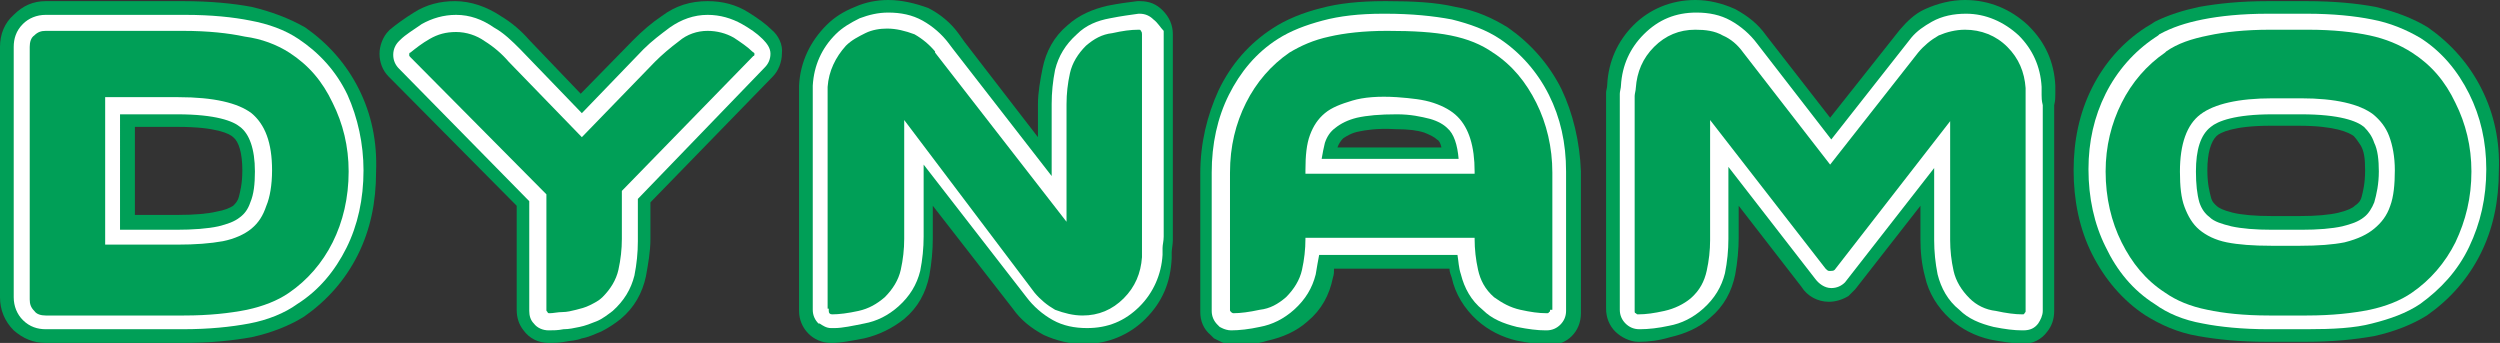
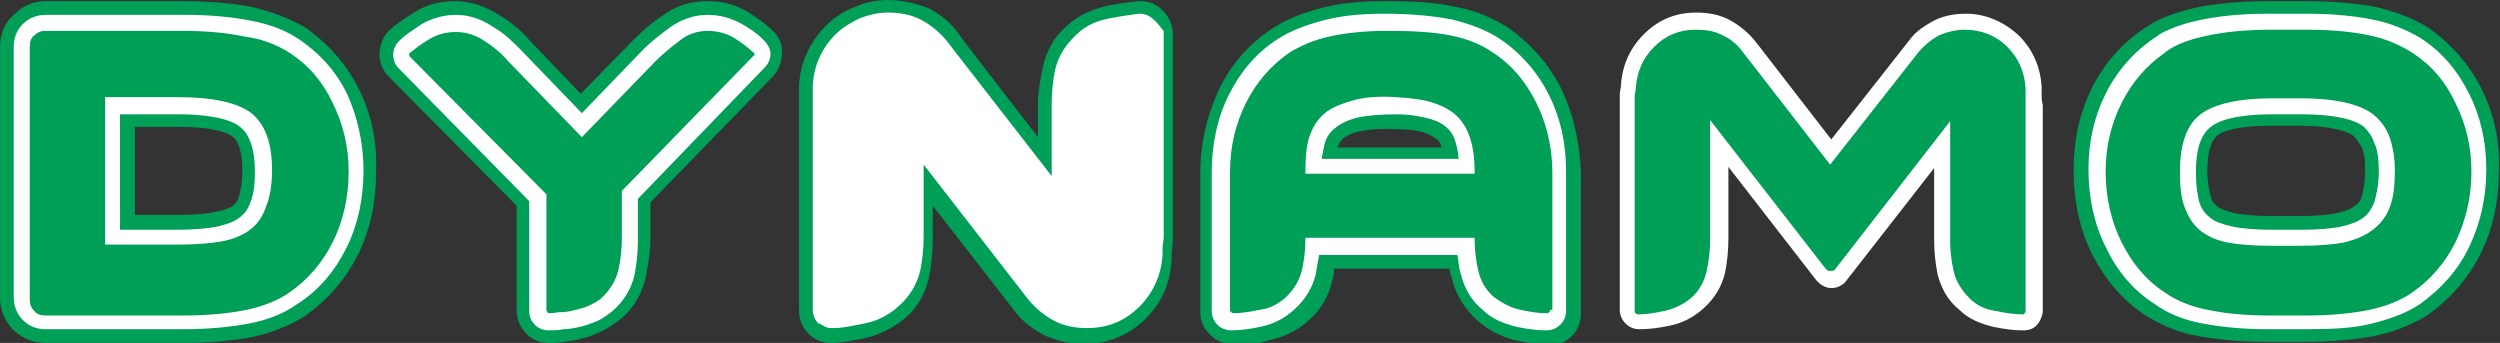
<svg xmlns="http://www.w3.org/2000/svg" version="1.1" id="Livello_1" x="0px" y="0px" viewBox="0 0 218.7 30" style="enable-background:new 0 0 218.7 30;" xml:space="preserve">
  <rect x="0" y="0" width="218.7" height="30" fill="#333333" stroke="none" />
  <style type="text/css">
	.st0{fill:#009F57;}
	.st1{fill:#FFFFFF;}
</style>
  <g>
    <g>
-       <path class="st0" d="M179.8,8.2c0-0.2,0-0.4,0-0.5l0-0.2c-0.1-2.1-0.9-3.8-2.3-5.2l-0.1-0.1C175.9,0.8,174,0,171.9,0    c-1.2,0-2.4,0.3-3.5,0.8l0,0c-0.9,0.4-1.6,1.1-2.2,1.8l-6.1,7.7l-5.6-7.2c-0.7-1-1.6-1.7-2.7-2.3c-1.1-0.5-2.3-0.8-3.5-0.8    c-2.1,0-4,0.8-5.4,2.2c-1.4,1.4-2.2,3.2-2.3,5.2c0,0.3-0.1,0.5-0.1,0.7c0,0.3,0,0.6,0,0.9v18c0,0.8,0.3,1.5,0.8,2    c0.5,0.5,1.3,0.9,2,0.9l0.1,0c0.8,0,1.7-0.1,2.7-0.4c1.3-0.3,2.5-0.8,3.5-1.7c1.2-1,1.9-2.3,2.2-3.8c0.2-1.1,0.3-2.2,0.3-3.2V18    l5.5,7.1c0.5,0.8,1.4,1.3,2.4,1.3c0.6,0,1.2-0.2,1.7-0.5c0.2-0.2,0.4-0.4,0.6-0.6L168,18v2.9c0,1.1,0.1,2.2,0.4,3.3    c0.3,1.4,1.1,2.7,2.2,3.7c1,0.9,2.2,1.5,3.5,1.8c1,0.2,1.9,0.3,2.7,0.4l0.1,0c0.9,0,1.7-0.4,2.2-1.1c0.4-0.5,0.6-1.1,0.6-1.8v-18    C179.8,8.8,179.8,8.5,179.8,8.2z" />
      <path class="st1" d="M178.6,8.3c0-0.2,0-0.4,0-0.6l0-0.1c-0.1-1.8-0.8-3.3-2-4.5l0,0c-1.3-1.2-2.9-1.9-4.6-1.9    c-1.1,0-2.1,0.2-3,0.7c-0.7,0.4-1.3,0.8-1.8,1.4l-7,8.9l-6.5-8.4c-0.6-0.8-1.4-1.5-2.3-2c-0.9-0.5-1.9-0.7-3-0.7    c-1.8,0-3.3,0.6-4.6,1.9c-1.2,1.2-1.9,2.7-2,4.5c0,0.2-0.1,0.5-0.1,0.7c0,0.3,0,0.6,0,0.9v18c0,0.5,0.2,0.9,0.5,1.2    c0.3,0.3,0.7,0.5,1.2,0.5l0.1,0c0.7,0,1.6-0.1,2.5-0.3c1.1-0.2,2.1-0.7,3-1.5c1-0.9,1.6-1.9,1.9-3.1c0.2-1,0.3-2,0.3-3v-6.3    l7.6,9.8c0.3,0.4,0.8,0.8,1.4,0.8c0.5,0,0.9-0.2,1.2-0.5l7.8-10v6.3c0,1,0.1,2,0.3,3c0.3,1.2,0.9,2.3,1.9,3.1    c0.8,0.8,1.8,1.2,3,1.5c1,0.2,1.8,0.3,2.5,0.3l0.1,0c0.6,0,1-0.2,1.3-0.6c0.2-0.3,0.4-0.7,0.4-1.1v-18    C178.6,8.8,178.6,8.5,178.6,8.3z" />
      <g>
        <path class="st0" d="M160.5,23.6l10.1-13v10.4c0,0.9,0.1,1.8,0.3,2.7c0.2,0.9,0.7,1.7,1.4,2.4c0.6,0.6,1.4,1,2.3,1.1     c0.9,0.2,1.7,0.3,2.3,0.3c0.1,0,0.2,0,0.2-0.1c0.1-0.1,0.1-0.1,0.1-0.2v-18c0-0.3,0-0.6,0-0.8c0-0.2,0-0.5,0-0.7     c-0.1-1.4-0.6-2.6-1.6-3.6c-1-1-2.3-1.5-3.7-1.5c-0.8,0-1.6,0.2-2.3,0.5c-0.7,0.4-1.3,0.9-1.8,1.5l-7.7,9.8l-7.6-9.8     c-0.5-0.7-1.1-1.2-1.8-1.5c-0.7-0.4-1.5-0.5-2.4-0.5c-1.4,0-2.6,0.5-3.6,1.5c-1,1-1.5,2.2-1.6,3.6c0,0.2-0.1,0.5-0.1,0.7     c0,0.2,0,0.5,0,0.8v18c0,0.1,0,0.2,0.1,0.2c0.1,0.1,0.1,0.1,0.2,0.1c0.7,0,1.4-0.1,2.3-0.3c0.9-0.2,1.7-0.6,2.3-1.1     c0.8-0.7,1.2-1.5,1.4-2.4c0.2-0.9,0.3-1.8,0.3-2.7V10.5l10.1,13l0,0c0.1,0.1,0.2,0.2,0.3,0.2C160.3,23.7,160.4,23.7,160.5,23.6     L160.5,23.6z" />
      </g>
    </g>
    <g>
      <path class="st0" d="M72.8,30c0.8,0,1.7-0.2,2.8-0.4c1.3-0.3,2.5-0.9,3.5-1.7c1.2-1,1.9-2.3,2.2-3.8c0.2-1.1,0.3-2.2,0.3-3.2v-2.9    l7,9c0.7,1,1.6,1.7,2.7,2.3c1.1,0.5,2.3,0.8,3.5,0.8c2.1,0,4-0.8,5.4-2.2c1.5-1.5,2.2-3.2,2.3-5.3l0-0.1c0-0.1,0-0.3,0-0.4    c0-0.3,0.1-0.7,0.1-1.1v-18c0-0.8-0.3-1.5-0.9-2.1c-0.5-0.5-1.1-0.8-2-0.8l-0.2,0c-0.8,0.1-1.6,0.2-2.6,0.4    c-1.3,0.3-2.5,0.8-3.5,1.7c-1.2,1-1.9,2.3-2.2,3.8C91,7,90.8,8.1,90.8,9.1v2.9l-6.4-8.3l-0.5-0.7c-0.7-1-1.7-1.8-2.7-2.3    C80.1,0.3,78.9,0,77.7,0c-1,0-2,0.2-2.9,0.6C73.8,1,73,1.5,72.3,2.2c-1.4,1.4-2.3,3.2-2.4,5.3c0,0.2,0,0.5,0,0.7    c0,0.3,0,0.6,0,0.9v18l0,0.1c0,1.5,1.2,2.8,2.8,2.8L72.8,30z" />
      <path class="st1" d="M100.9,1.7c-0.3-0.3-0.7-0.5-1.2-0.5l-0.1,0c-0.7,0.1-1.5,0.2-2.5,0.4C96,1.8,95,2.2,94.2,3    c-1,0.9-1.6,1.9-1.9,3.1c-0.2,1-0.3,2-0.3,3v6.3L83.3,4.2L83,3.8c-0.6-0.8-1.4-1.5-2.3-2c-0.9-0.5-1.9-0.7-3-0.7    c-0.9,0-1.7,0.2-2.5,0.5C74.4,2,73.7,2.4,73.1,3c-1.2,1.2-1.9,2.7-2,4.5c0,0.2,0,0.5,0,0.7c0,0.2,0,0.5,0,0.9v18    c0,0.5,0.2,0.9,0.5,1.2l0.1,0c0.3,0.2,0.6,0.4,1,0.4c0.1,0,0.1,0,0.2,0l0.1,0c0.7,0,1.6-0.2,2.6-0.4c1.1-0.2,2.1-0.7,3-1.5    c1-0.9,1.6-1.9,1.9-3.1c0.2-1,0.3-2,0.3-3v-6.3l9,11.6c0.6,0.8,1.4,1.5,2.3,2c0.9,0.5,1.9,0.7,3,0.7c1.8,0,3.3-0.6,4.6-1.9    c1.2-1.2,1.9-2.8,2-4.5l0-0.1c0-0.2,0-0.3,0-0.5c0-0.3,0.1-0.6,0.1-1v-18C101.5,2.4,101.3,2,100.9,1.7z" />
      <g>
-         <path class="st0" d="M72.4,27V9.1c0-0.3,0-0.5,0-0.8c0-0.2,0-0.4,0-0.7C72.5,6.2,73.1,5,74,4c0.5-0.5,1.1-0.8,1.7-1.1     c0.6-0.3,1.3-0.4,1.9-0.4c0.8,0,1.6,0.2,2.4,0.5c0.7,0.4,1.3,0.9,1.8,1.5l0,0.1l11.5,14.8V9.1c0-0.9,0.1-1.8,0.3-2.7     c0.2-0.9,0.7-1.7,1.4-2.4c0.7-0.6,1.4-1,2.3-1.1c0.9-0.2,1.6-0.3,2.3-0.3c0.1,0,0.2,0,0.2,0.1c0.1,0.1,0.1,0.2,0.1,0.3v18     c0,0.3,0,0.6,0,0.8c0,0.2,0,0.5,0,0.7c-0.1,1.4-0.6,2.6-1.6,3.6c-1,1-2.2,1.5-3.6,1.5c-0.8,0-1.6-0.2-2.4-0.5     c-0.7-0.4-1.3-0.9-1.8-1.5L79.1,10.5v10.4c0,0.9-0.1,1.8-0.3,2.7c-0.2,0.9-0.7,1.7-1.4,2.4c-0.7,0.6-1.4,1-2.3,1.2     c-0.9,0.2-1.7,0.3-2.3,0.3l0,0c-0.2,0-0.3-0.1-0.3-0.3l0,0V27" />
-       </g>
+         </g>
    </g>
    <g>
      <path class="st0" d="M217.1,7.8c-1.1-2.2-2.7-4-4.7-5.4l0,0c-1.3-0.8-2.9-1.4-4.6-1.8c-1.6-0.3-3.6-0.5-6-0.5h-3.4    c-2.4,0-4.3,0.2-6,0.5c-1.4,0.3-2.7,0.7-3.9,1.3l-0.3,0.2l-0.5,0.3c-2,1.3-3.6,3.1-4.7,5.3c-1.1,2.2-1.6,4.6-1.6,7.2    c0,2.6,0.5,5.1,1.6,7.3c1.1,2.2,2.7,4.1,4.7,5.4c1.3,0.8,2.8,1.5,4.6,1.8c1.7,0.3,3.6,0.5,6,0.5h3.4c2.4,0,4.3-0.2,6-0.5    c1.8-0.4,3.3-1,4.6-1.8c2-1.4,3.6-3.2,4.7-5.4c1.1-2.2,1.6-4.6,1.6-7.3C218.7,12.4,218.2,10,217.1,7.8z M206.9,14.9    c0,1.2-0.2,1.9-0.3,2.3c-0.1,0.4-0.3,0.6-0.6,0.8l0,0c-0.2,0.2-0.6,0.4-1.4,0.6c-0.8,0.2-2,0.3-3.4,0.3h-2.5    c-1.4,0-2.6-0.1-3.4-0.3c-0.8-0.2-1.2-0.4-1.4-0.6c-0.1-0.1-0.4-0.3-0.5-0.8c-0.1-0.4-0.3-1.1-0.3-2.3c0-1.5,0.3-2.5,0.8-3    c0.3-0.3,1.5-0.9,4.7-0.9h2.5c3.2,0,4.4,0.6,4.8,0.9c0.2,0.2,0.4,0.5,0.6,0.8C206.8,13.2,206.9,13.8,206.9,14.9z" />
      <g>
        <g>
          <path class="st1" d="M201.8,28.8h-3.4c-2.2,0-4.2-0.2-5.7-0.5c-1.7-0.3-3.1-0.9-4.2-1.7c-1.9-1.2-3.3-2.9-4.3-5      c-1-2-1.5-4.3-1.5-6.8c0-2.4,0.5-4.6,1.5-6.6c1-2,2.5-3.7,4.3-4.9l0.3-0.2l0.1-0.1c1.1-0.6,2.3-1,3.8-1.3      c1.5-0.3,3.4-0.5,5.7-0.5h3.4c2.3,0,4.2,0.2,5.7,0.5c1.6,0.3,3,0.9,4.2,1.6l0,0c1.9,1.2,3.3,2.9,4.3,4.9c1,2,1.5,4.2,1.5,6.6      c0,2.5-0.5,4.7-1.5,6.8c-1,2.1-2.5,3.7-4.3,5c-1.2,0.8-2.6,1.3-4.2,1.7C206,28.7,204.1,28.8,201.8,28.8z M198.8,10      c-3.3,0-4.8,0.6-5.4,1.1c-0.9,0.7-1.3,2-1.3,3.9c0,1.1,0.1,2,0.3,2.7c0.2,0.6,0.5,1,0.9,1.3c0.4,0.4,1.1,0.6,1.9,0.8      c0.9,0.2,2.1,0.3,3.6,0.3h2.5c1.5,0,2.7-0.1,3.6-0.3c0.8-0.2,1.4-0.4,1.9-0.8l0,0c0.4-0.3,0.7-0.8,0.9-1.3      c0.2-0.7,0.4-1.6,0.4-2.7c0-1-0.1-1.9-0.4-2.5c-0.2-0.6-0.5-1-0.9-1.4c-0.6-0.5-2.1-1.1-5.5-1.1H198.8z" />
        </g>
      </g>
      <g>
        <path class="st0" d="M211,4.6c1.7,1.1,2.9,2.5,3.8,4.4c0.9,1.8,1.4,3.8,1.4,6c0,2.3-0.5,4.3-1.4,6.2c-0.9,1.8-2.2,3.3-3.8,4.4     c-1,0.7-2.3,1.2-3.7,1.5c-1.5,0.3-3.3,0.5-5.5,0.5h-0.4h0h-2.5h-0.4c-2.2,0-4-0.2-5.4-0.5c-1.5-0.3-2.7-0.8-3.7-1.5     c-1.7-1.1-2.9-2.6-3.8-4.4c-0.9-1.8-1.4-3.9-1.4-6.2c0-2.2,0.5-4.2,1.4-6c0.9-1.8,2.2-3.3,3.8-4.4l0.1-0.1c1-0.7,2.2-1.1,3.7-1.4     c1.4-0.3,3.2-0.5,5.4-0.5h0.4h2.5h0.4c2.2,0,4,0.2,5.4,0.5C208.7,3.4,209.9,3.9,211,4.6z M207.7,20c0.6-0.5,1.1-1.1,1.4-2     c0.3-0.8,0.4-1.9,0.4-3.1c0-1.2-0.2-2.2-0.5-3c-0.3-0.8-0.8-1.4-1.4-1.9c-1.2-0.9-3.3-1.4-6.3-1.4h-2.5c-3,0-5.1,0.5-6.3,1.4     c-1.2,0.9-1.8,2.6-1.8,5c0,1.3,0.1,2.3,0.4,3.1c0.3,0.8,0.7,1.5,1.3,2c0.6,0.5,1.4,0.9,2.4,1.1c1,0.2,2.3,0.3,3.9,0.3h2.5     c1.6,0,2.9-0.1,3.9-0.3C206.3,20.9,207.1,20.5,207.7,20z" />
      </g>
    </g>
    <g>
      <path class="st0" d="M67.5,2.6c-0.5-0.5-1.2-1-2-1.5c-1.1-0.7-2.3-1-3.6-1c-1.5,0-2.8,0.4-4,1.3C57,2,56.2,2.7,55.4,3.5l-4.6,4.7    l-4.5-4.7c-0.7-0.8-1.5-1.5-2.5-2.1c-1.2-0.8-2.6-1.3-4-1.3c-1.3,0-2.5,0.3-3.6,1c-0.8,0.5-1.5,1-2.1,1.5l-0.1,0.1    c-0.5,0.5-0.8,1.3-0.8,2c0,0.8,0.3,1.5,0.8,2L45.2,18v9.1c0,0.7,0.2,1.3,0.6,1.8c0.5,0.7,1.3,1.1,2.2,1.1c0.4,0,0.9,0,1.4-0.1    c0.5-0.1,1-0.1,1.5-0.3c0.6-0.1,1.2-0.4,1.7-0.6c0.6-0.3,1.2-0.7,1.7-1.1c1.2-1,1.9-2.3,2.2-3.7c0.2-1.1,0.4-2.2,0.4-3.3v-3.2    l10.7-11c0.5-0.5,0.8-1.3,0.8-2C68.5,3.9,68.1,3.1,67.5,2.6z" />
      <path class="st1" d="M66.7,3.4c-0.5-0.5-1.1-0.9-1.8-1.3c-0.9-0.5-1.9-0.8-3-0.8c-1.2,0-2.3,0.4-3.3,1.1c-0.8,0.6-1.6,1.2-2.3,1.9    l-5.4,5.6l-5.4-5.6c-0.7-0.7-1.4-1.4-2.3-1.9c-1-0.7-2.1-1.1-3.3-1.1c-1.1,0-2.1,0.3-3,0.8C36.2,2.6,35.5,3,35,3.5l-0.1,0.1    c-0.3,0.3-0.5,0.7-0.5,1.2c0,0.5,0.2,0.9,0.5,1.2l11.4,11.6v9.6c0,0.4,0.1,0.8,0.4,1.1c0.3,0.4,0.8,0.6,1.3,0.6    c0.4,0,0.8,0,1.3-0.1c0.5,0,0.9-0.1,1.4-0.2c0.5-0.1,1-0.3,1.5-0.5c0.5-0.2,1-0.6,1.4-0.9c1-0.9,1.6-1.9,1.9-3.1    c0.2-1,0.3-2,0.3-3v-3.7L66.9,5.9c0.3-0.3,0.5-0.7,0.5-1.2C67.4,4.2,67.1,3.8,66.7,3.4z" />
      <g>
        <path class="st0" d="M65.8,4.5C65.9,4.6,66,4.6,66,4.7c0,0.1,0,0.2-0.1,0.2L54.4,16.7v4.2c0,0.9-0.1,1.8-0.3,2.7     c-0.2,0.9-0.7,1.7-1.4,2.4c-0.3,0.3-0.7,0.5-1.1,0.7c-0.4,0.2-0.8,0.3-1.2,0.4c-0.4,0.1-0.8,0.2-1.2,0.2c-0.4,0-0.8,0.1-1.1,0.1     c-0.1,0-0.2,0-0.2-0.1c-0.1-0.1-0.1-0.1-0.1-0.2V17L35.9,5c-0.1-0.1-0.1-0.1-0.1-0.2c0-0.1,0-0.2,0.1-0.2c0.5-0.4,1-0.8,1.7-1.2     c0.7-0.4,1.4-0.6,2.3-0.6c0.9,0,1.8,0.3,2.5,0.8c0.8,0.5,1.5,1.1,2.1,1.8l6.4,6.6l6.4-6.6c0.6-0.6,1.3-1.2,2.1-1.8     C60.1,3,61,2.7,61.9,2.7c0.8,0,1.6,0.2,2.3,0.6C64.8,3.7,65.4,4.1,65.8,4.5z" />
      </g>
    </g>
    <g>
      <path class="st0" d="M136.6,7.8c-1.1-2.2-2.7-4-4.7-5.4c-1.3-0.8-2.8-1.5-4.6-1.8c-1.7-0.4-3.7-0.5-6-0.5l-0.2,0    c-2.2,0-4,0.2-5.5,0.6c-1.6,0.4-3.1,1-4.3,1.8c-2,1.3-3.6,3.1-4.7,5.4c-1,2.2-1.6,4.6-1.6,7.3v12.1c0,0.8,0.3,1.5,0.9,2l0.3,0.3    l0.4,0.2c0.4,0.2,0.8,0.4,1.4,0.4h0.1l0.1,0c0.8,0,1.7-0.1,2.7-0.4c1.3-0.3,2.5-0.8,3.5-1.7c1.2-1,1.9-2.3,2.2-3.8    c0.1-0.3,0.1-0.5,0.1-0.8h10.1c0,0.3,0.1,0.5,0.2,0.8c0.3,1.4,1.1,2.7,2.2,3.7c1,0.9,2.2,1.5,3.5,1.8c1,0.2,1.9,0.3,2.7,0.4l0.1,0    c0.8,0,1.5-0.3,2-0.8c0.5-0.5,0.8-1.2,0.8-2V15C138.2,12.4,137.6,9.9,136.6,7.8z M126.1,12.9H117c0.1-0.3,0.3-0.6,0.5-0.8    c0.3-0.2,0.8-0.5,1.4-0.6c0.5-0.1,1.5-0.3,3.2-0.2c1.1,0,1.9,0.1,2.5,0.3c0.5,0.2,0.9,0.4,1.1,0.6C125.9,12.3,126,12.5,126.1,12.9    z" />
      <path class="st1" d="M135.5,8.3c-1-2-2.5-3.7-4.3-4.9c-1.2-0.8-2.6-1.3-4.2-1.7c-1.6-0.3-3.5-0.5-5.8-0.5l-0.2,0    c-2.1,0-3.8,0.2-5.3,0.6c-1.5,0.4-2.8,0.9-3.9,1.6c-1.9,1.2-3.3,2.9-4.3,4.9c-1,2-1.5,4.3-1.5,6.8v12.1c0,0.5,0.2,0.9,0.5,1.2    l0.2,0.2l0.2,0.1c0.2,0.1,0.5,0.2,0.8,0.2h0l0,0c0.7,0,1.6-0.1,2.5-0.3c1.1-0.2,2.1-0.7,3-1.5c1-0.9,1.6-1.9,1.9-3.1    c0.1-0.6,0.2-1.2,0.3-1.7h12.1c0.1,0.6,0.1,1.1,0.3,1.7c0.3,1.2,0.9,2.3,1.9,3.1c0.8,0.8,1.8,1.2,3,1.5c1,0.2,1.8,0.3,2.5,0.3    l0.1,0c0.5,0,0.9-0.2,1.2-0.5c0.3-0.3,0.5-0.7,0.5-1.2V15C137,12.5,136.5,10.3,135.5,8.3z M115.6,14c0.1-0.6,0.2-1.1,0.3-1.5    c0.2-0.6,0.5-1,0.9-1.3c0.5-0.4,1.1-0.7,1.9-0.9c0.9-0.2,2-0.3,3.5-0.3c1.2,0,2.1,0.2,2.9,0.4c0.7,0.2,1.2,0.5,1.5,0.8    c0.6,0.5,0.9,1.5,1,2.7H115.6z" />
      <g>
        <path class="st0" d="M135.6,27.1c0,0.1,0,0.2-0.1,0.2c0,0.1-0.1,0.1-0.2,0.1c-0.7,0-1.4-0.1-2.3-0.3c-0.9-0.2-1.6-0.6-2.3-1.1     c-0.8-0.7-1.2-1.5-1.4-2.4c-0.2-0.9-0.3-1.8-0.3-2.7v-0.1h-14.8v0.1c0,0.9-0.1,1.8-0.3,2.7c-0.2,0.9-0.7,1.7-1.4,2.4     c-0.7,0.6-1.4,1-2.3,1.1c-0.9,0.2-1.7,0.3-2.3,0.3c0,0-0.1,0-0.2-0.1c-0.1-0.1-0.1-0.1-0.1-0.2V15.1c0-2.3,0.5-4.3,1.4-6.1     c0.9-1.8,2.2-3.3,3.8-4.4c1-0.6,2.1-1.1,3.5-1.4c1.3-0.3,3-0.5,5-0.5h0.1c2.2,0,4,0.1,5.5,0.4c1.5,0.3,2.7,0.8,3.7,1.5     c1.7,1.1,2.9,2.6,3.8,4.4c0.9,1.8,1.4,3.9,1.4,6.1V27.1z M129,15.4V15c0-2.2-0.5-3.8-1.5-4.8c-0.5-0.5-1.2-0.9-2.1-1.2     c-0.9-0.3-1.9-0.4-3.2-0.5c-1.6-0.1-2.9,0-3.9,0.3c-1,0.3-1.8,0.6-2.4,1.1c-0.6,0.5-1,1.1-1.3,1.9c-0.3,0.8-0.4,1.8-0.4,3.1v0.3     H129z" />
      </g>
    </g>
    <g>
      <path class="st0" d="M31.4,7.8L31.4,7.8c-1.1-2.2-2.7-4-4.7-5.4l0,0C25.3,1.6,23.7,1,22,0.6c-1.6-0.3-3.6-0.5-6-0.5H4    C2.9,0.1,2,0.5,1.2,1.3C0.4,2,0,3,0,4.1V26c0,1.1,0.4,2.1,1.2,2.9C2,29.6,2.9,30,4,30h12c2.4,0,4.3-0.2,6-0.5    c1.8-0.4,3.3-1,4.6-1.8c2-1.4,3.6-3.2,4.7-5.4c1.1-2.2,1.6-4.6,1.6-7.3C33,12.4,32.5,10,31.4,7.8z M11.8,11.1h3.8    c3.3,0,4.5,0.6,4.8,0.9c0.5,0.4,0.8,1.4,0.8,2.9c0,1.2-0.2,1.9-0.3,2.3c-0.1,0.4-0.3,0.6-0.5,0.8c-0.3,0.2-0.8,0.4-1.4,0.5    c-0.8,0.2-2,0.3-3.4,0.3h-3.8V11.1z" />
      <path class="st1" d="M30.4,8.3c-1-2.1-2.5-3.7-4.3-4.9l0,0c-1.2-0.8-2.6-1.3-4.2-1.6c-1.5-0.3-3.4-0.5-5.7-0.5H4    c-0.8,0-1.5,0.3-2,0.8c-0.6,0.6-0.8,1.3-0.8,2V26c0,0.8,0.3,1.5,0.8,2c0.6,0.6,1.3,0.8,2,0.8h12c2.3,0,4.2-0.2,5.8-0.5    c1.6-0.3,3.1-0.9,4.2-1.7c1.9-1.2,3.3-2.9,4.3-4.9c1-2,1.5-4.3,1.5-6.8C31.8,12.6,31.3,10.3,30.4,8.3z M10.6,10h4.9    c3.4,0,4.9,0.6,5.5,1.1c0.8,0.6,1.3,1.9,1.3,3.9c0,1.1-0.1,2-0.4,2.7c-0.2,0.6-0.5,1-0.9,1.3c-0.5,0.4-1.1,0.6-1.9,0.8    c-0.9,0.2-2.2,0.3-3.7,0.3h-4.9V10z" />
      <g>
        <path class="st0" d="M25.3,4.6c1.7,1.1,2.9,2.5,3.8,4.4c0.9,1.8,1.4,3.8,1.4,6c0,2.3-0.5,4.4-1.4,6.2c-0.9,1.8-2.2,3.3-3.8,4.4     c-1,0.7-2.3,1.2-3.7,1.5c-1.5,0.3-3.3,0.5-5.5,0.5H4c-0.4,0-0.8-0.1-1-0.4c-0.3-0.3-0.4-0.6-0.4-1V4.1c0-0.4,0.1-0.8,0.4-1     c0.3-0.3,0.6-0.4,1-0.4h12c2.2,0,4,0.2,5.4,0.5C22.9,3.4,24.2,3.9,25.3,4.6z M23.8,14.9c0-2.4-0.6-4-1.8-5     c-1.2-0.9-3.3-1.4-6.4-1.4H9.2v12.9h6.3c1.6,0,2.9-0.1,4-0.3c1-0.2,1.9-0.6,2.5-1.1c0.6-0.5,1-1.1,1.3-2     C23.6,17.3,23.8,16.2,23.8,14.9z" />
      </g>
    </g>
  </g>
</svg>